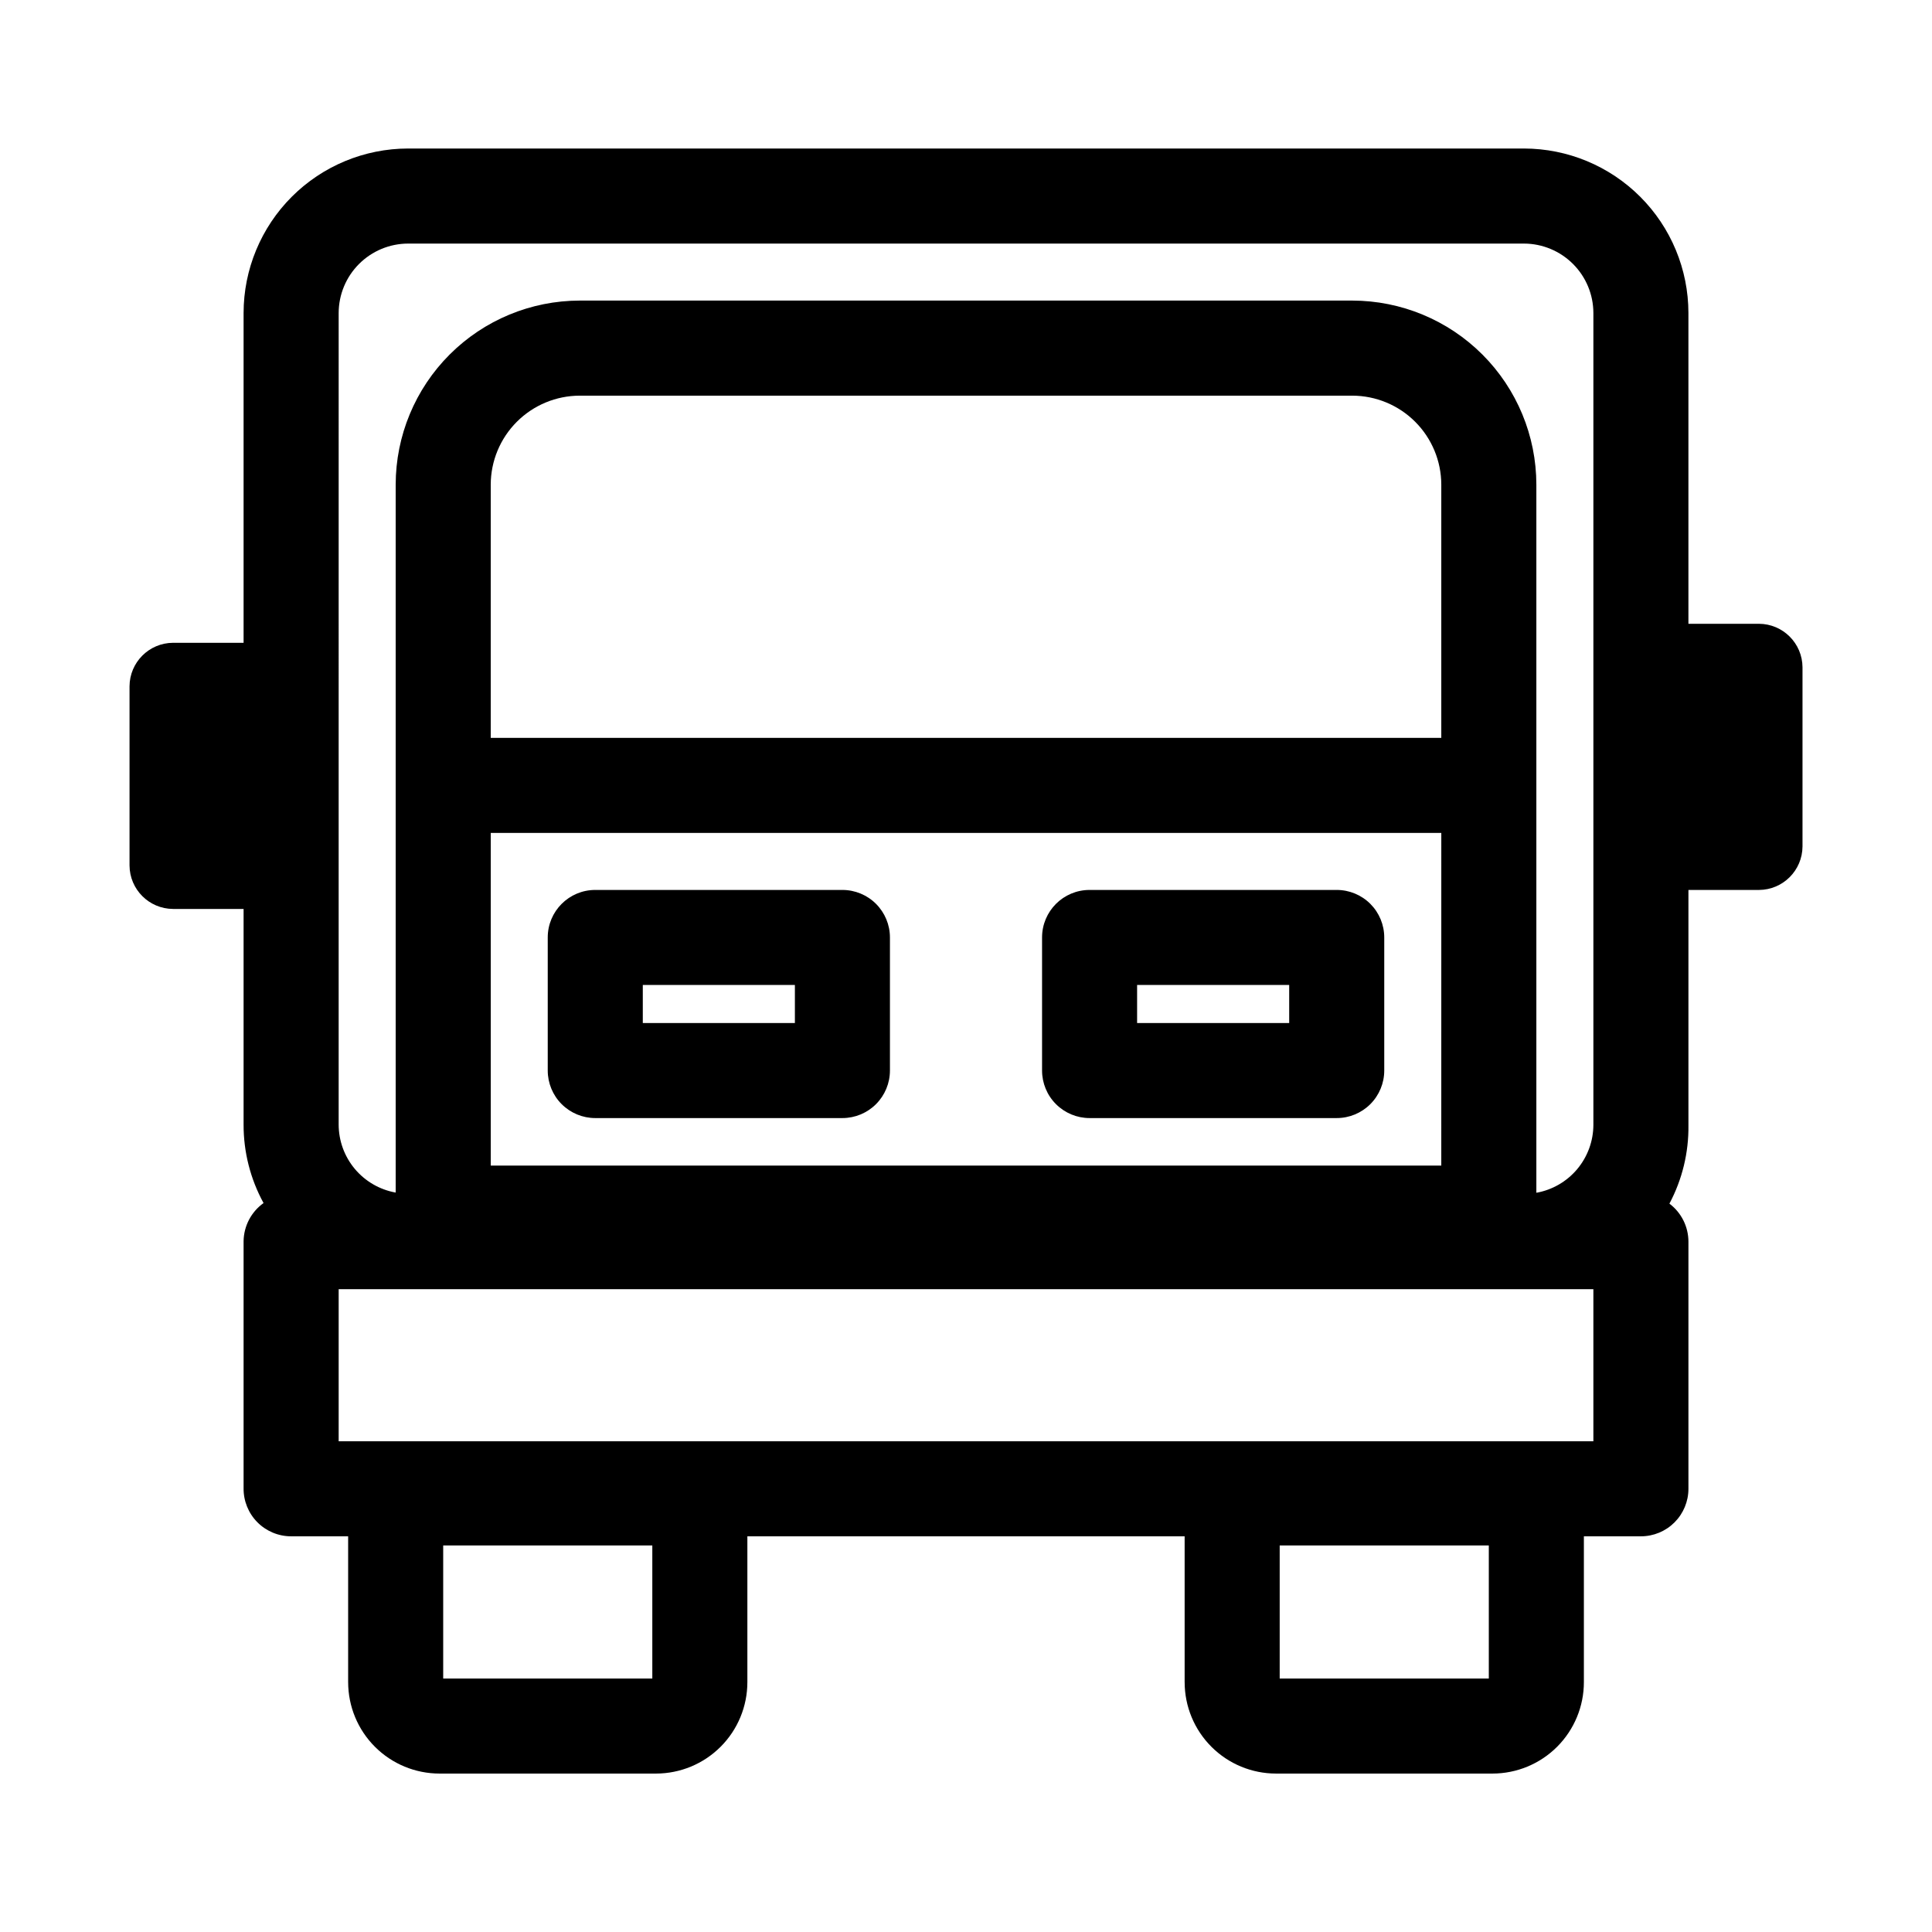
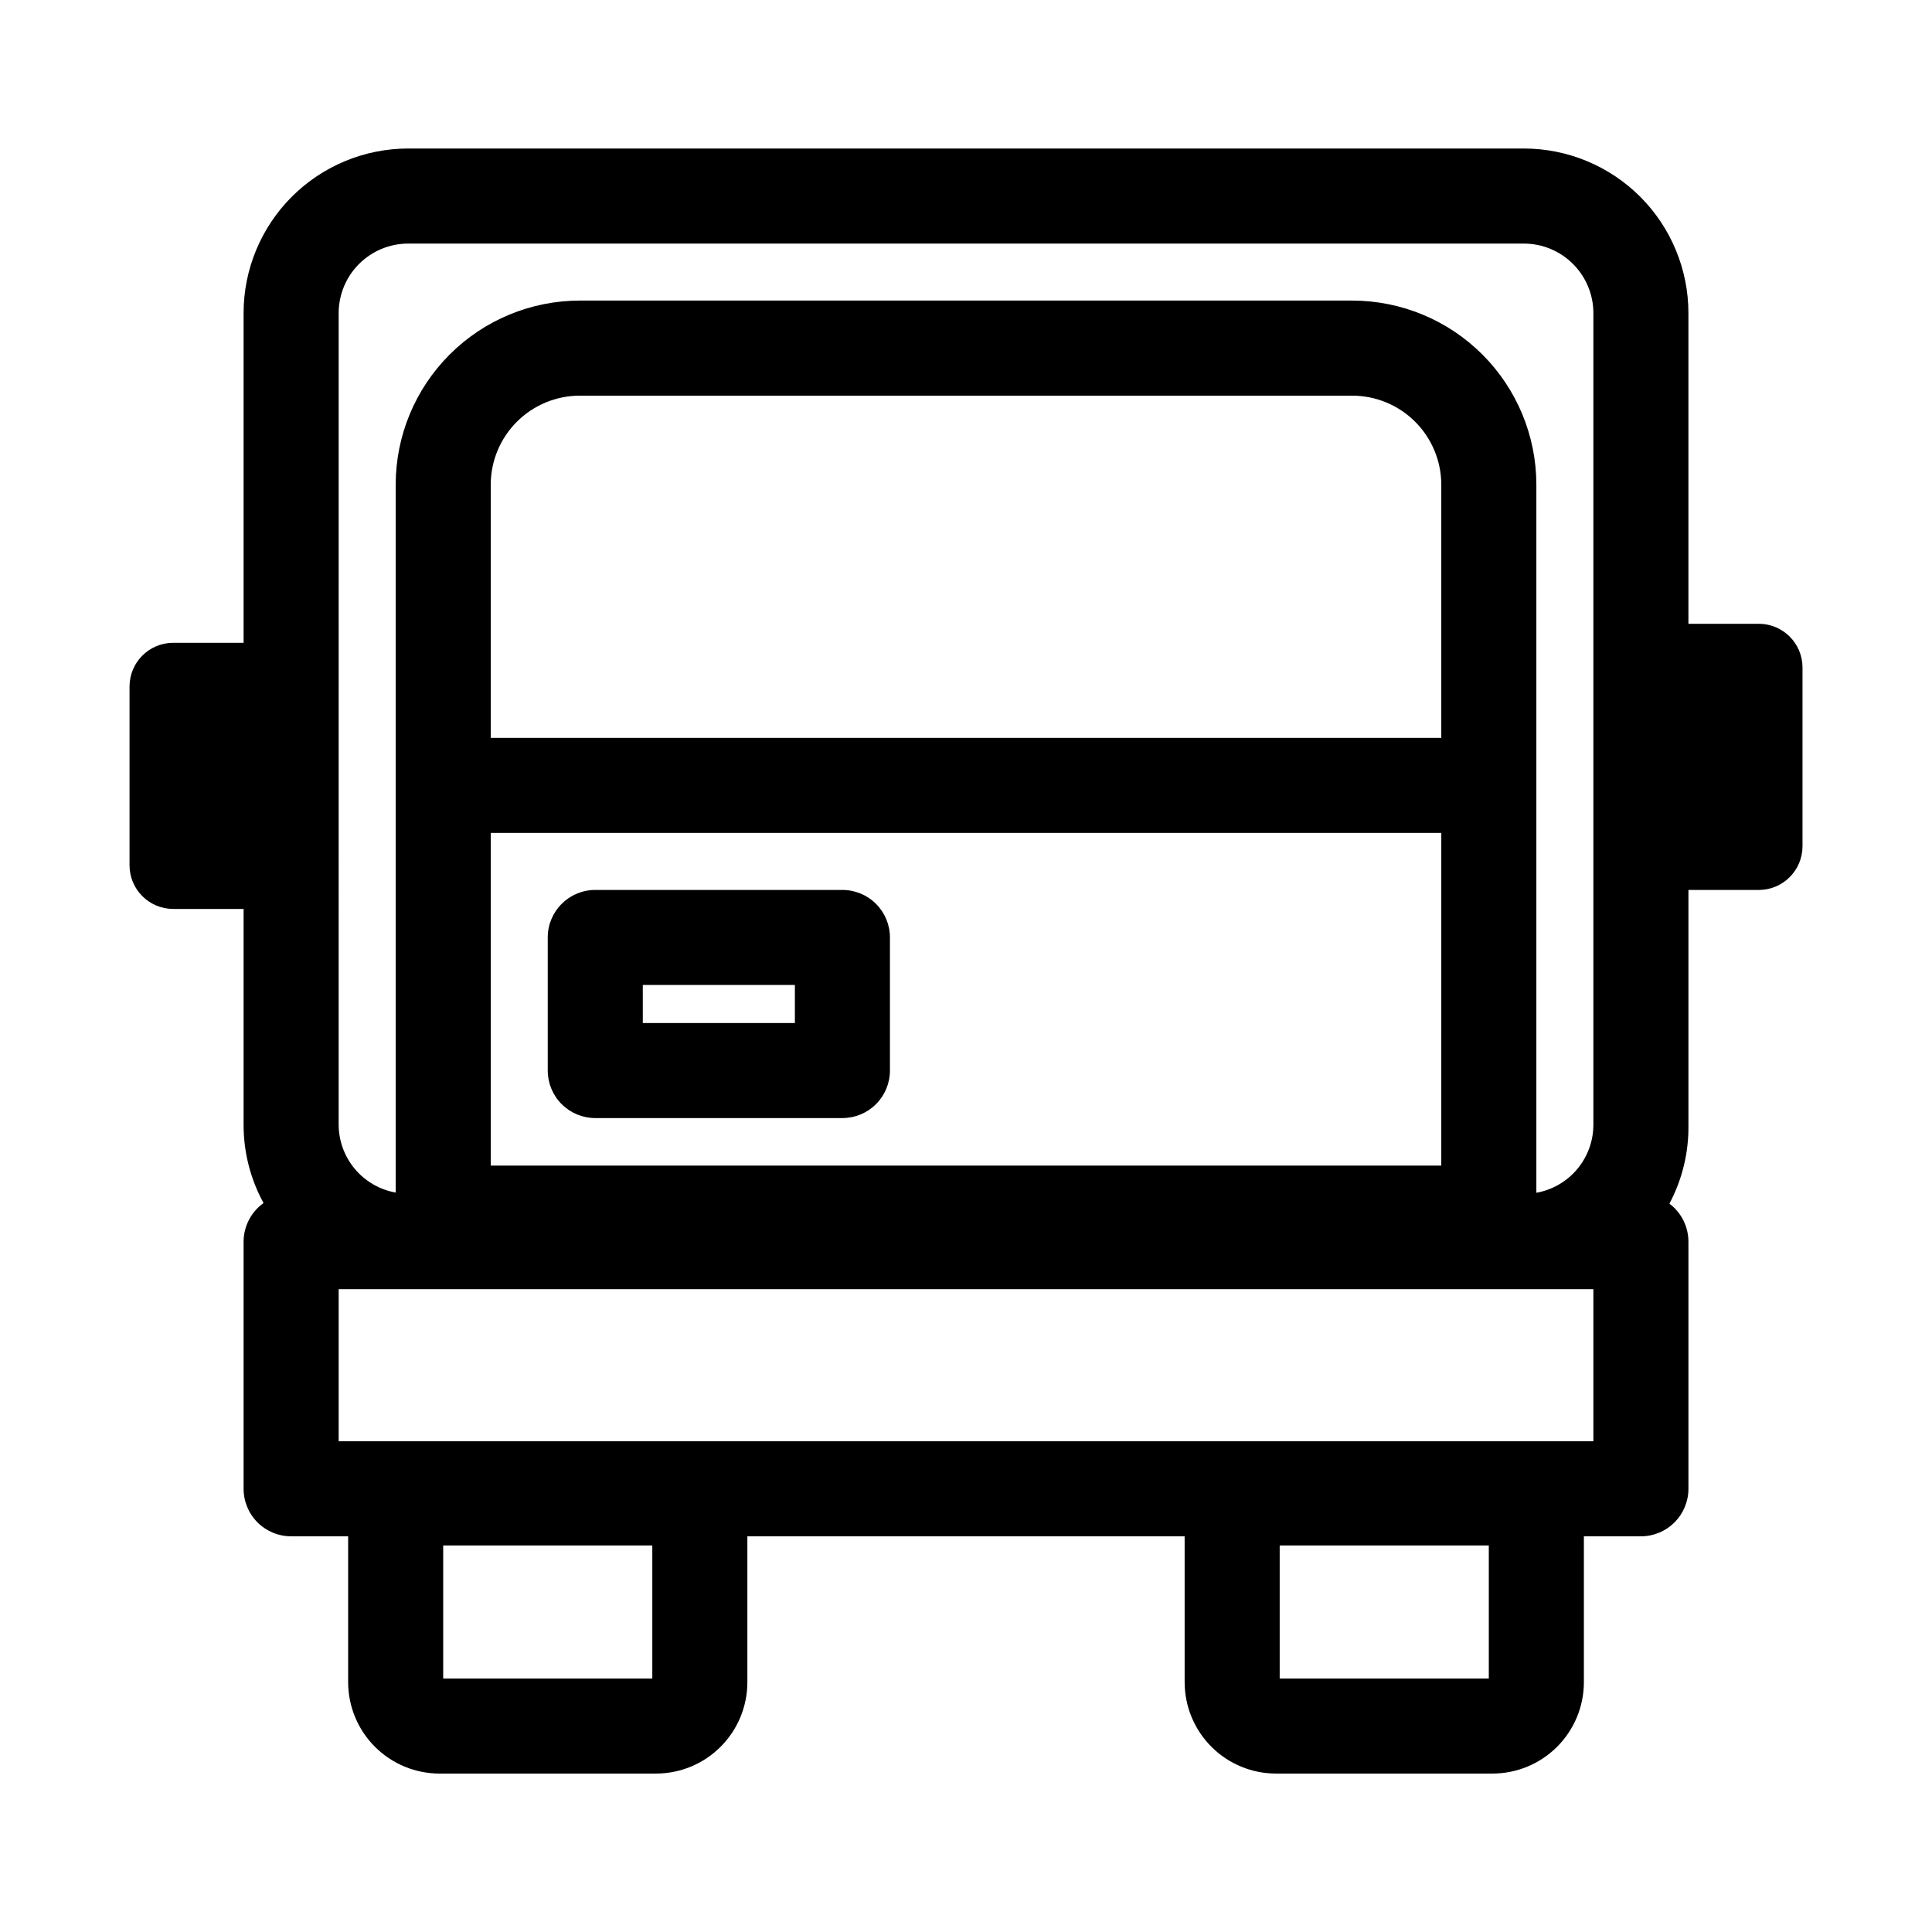
<svg xmlns="http://www.w3.org/2000/svg" fill="#000000" width="800px" height="800px" version="1.1" viewBox="144 144 512 512">
  <g>
    <path d="m610.14 309.31h-18.691v-82.371c-0.012-11.555-4.609-22.633-12.777-30.801-8.172-8.172-19.246-12.766-30.801-12.781h-295.74c-11.551 0.016-22.629 4.609-30.801 12.781-8.168 8.168-12.766 19.246-12.777 30.801v87.41h-18.691c-6.359 0.027-11.508 5.176-11.535 11.535v47.461c0.027 6.359 5.176 11.508 11.535 11.535h18.691v57.184c-0.012 7.254 1.809 14.395 5.289 20.758-3.258 2.328-5.223 6.066-5.289 10.074v65.496c-0.039 3.367 1.27 6.609 3.637 9.004 2.363 2.394 5.594 3.742 8.957 3.742h15.113v38.641l0.004 0.004c0 6.426 2.551 12.59 7.098 17.133 4.543 4.547 10.707 7.098 17.133 7.098h57.336c6.426 0 12.59-2.551 17.133-7.098 4.547-4.543 7.098-10.707 7.098-17.133v-38.645h115.88v38.641l0.004 0.004c0 6.426 2.551 12.59 7.098 17.133 4.543 4.547 10.707 7.098 17.133 7.098h57.336c6.426 0 12.59-2.551 17.137-7.098 4.543-4.543 7.098-10.707 7.098-17.133v-38.645h15.113c3.34 0 6.543-1.328 8.906-3.688 2.359-2.363 3.688-5.566 3.688-8.906v-65.496c-0.008-3.961-1.871-7.691-5.039-10.074 3.398-6.387 5.129-13.527 5.039-20.758v-62.371h18.691c6.359-0.027 11.512-5.18 11.539-11.539v-47.457c-0.027-6.363-5.18-11.512-11.539-11.539zm-293.27 279.52h-55.418v-35.266h55.418zm221.68 0h-55.418v-35.266h55.418zm-264.5-249.29v-67.109c0.012-6.25 2.5-12.238 6.918-16.656 4.422-4.422 10.41-6.91 16.66-6.922h204.75c6.25 0.012 12.242 2.5 16.66 6.922 4.418 4.418 6.906 10.406 6.918 16.656v67.109zm251.91 25.191-0.004 88.164h-251.9v-88.168zm-292.21-137.79c0.012-4.875 1.953-9.543 5.398-12.988s8.117-5.391 12.988-5.402h295.74c4.871 0.012 9.543 1.957 12.988 5.402 3.445 3.445 5.387 8.113 5.398 12.988v215.12c-0.004 4.301-1.52 8.465-4.281 11.762-2.762 3.297-6.598 5.519-10.832 6.273v-187.67c-0.012-12.93-5.156-25.328-14.297-34.469-9.145-9.145-21.539-14.285-34.473-14.301h-204.75c-12.93 0.016-25.328 5.156-34.469 14.301-9.145 9.141-14.289 21.539-14.301 34.469v187.62-0.004c-4.234-0.754-8.07-2.977-10.832-6.273-2.762-3.297-4.277-7.461-4.281-11.762zm332.51 299.01h-332.51v-40.305h332.51z" />
    <path d="m301.75 440.3h65.496c3.34 0 6.547-1.328 8.906-3.691 2.363-2.359 3.691-5.566 3.691-8.906v-35.266c0-3.34-1.328-6.543-3.691-8.906-2.359-2.363-5.566-3.688-8.906-3.688h-65.496c-6.953 0-12.594 5.637-12.594 12.594v35.266c0 3.34 1.328 6.547 3.688 8.906 2.363 2.363 5.566 3.691 8.906 3.691zm12.598-35.27h40.305v10.078h-40.305z" />
-     <path d="m432.75 440.3h65.496c3.34 0 6.543-1.328 8.906-3.691 2.359-2.359 3.688-5.566 3.688-8.906v-35.266c0-3.34-1.328-6.543-3.688-8.906-2.363-2.363-5.566-3.688-8.906-3.688h-65.496c-6.957 0-12.594 5.637-12.594 12.594v35.266c0 3.34 1.324 6.547 3.688 8.906 2.363 2.363 5.566 3.691 8.906 3.691zm12.594-35.27h40.305v10.078h-40.305z" />
  </g>
</svg>